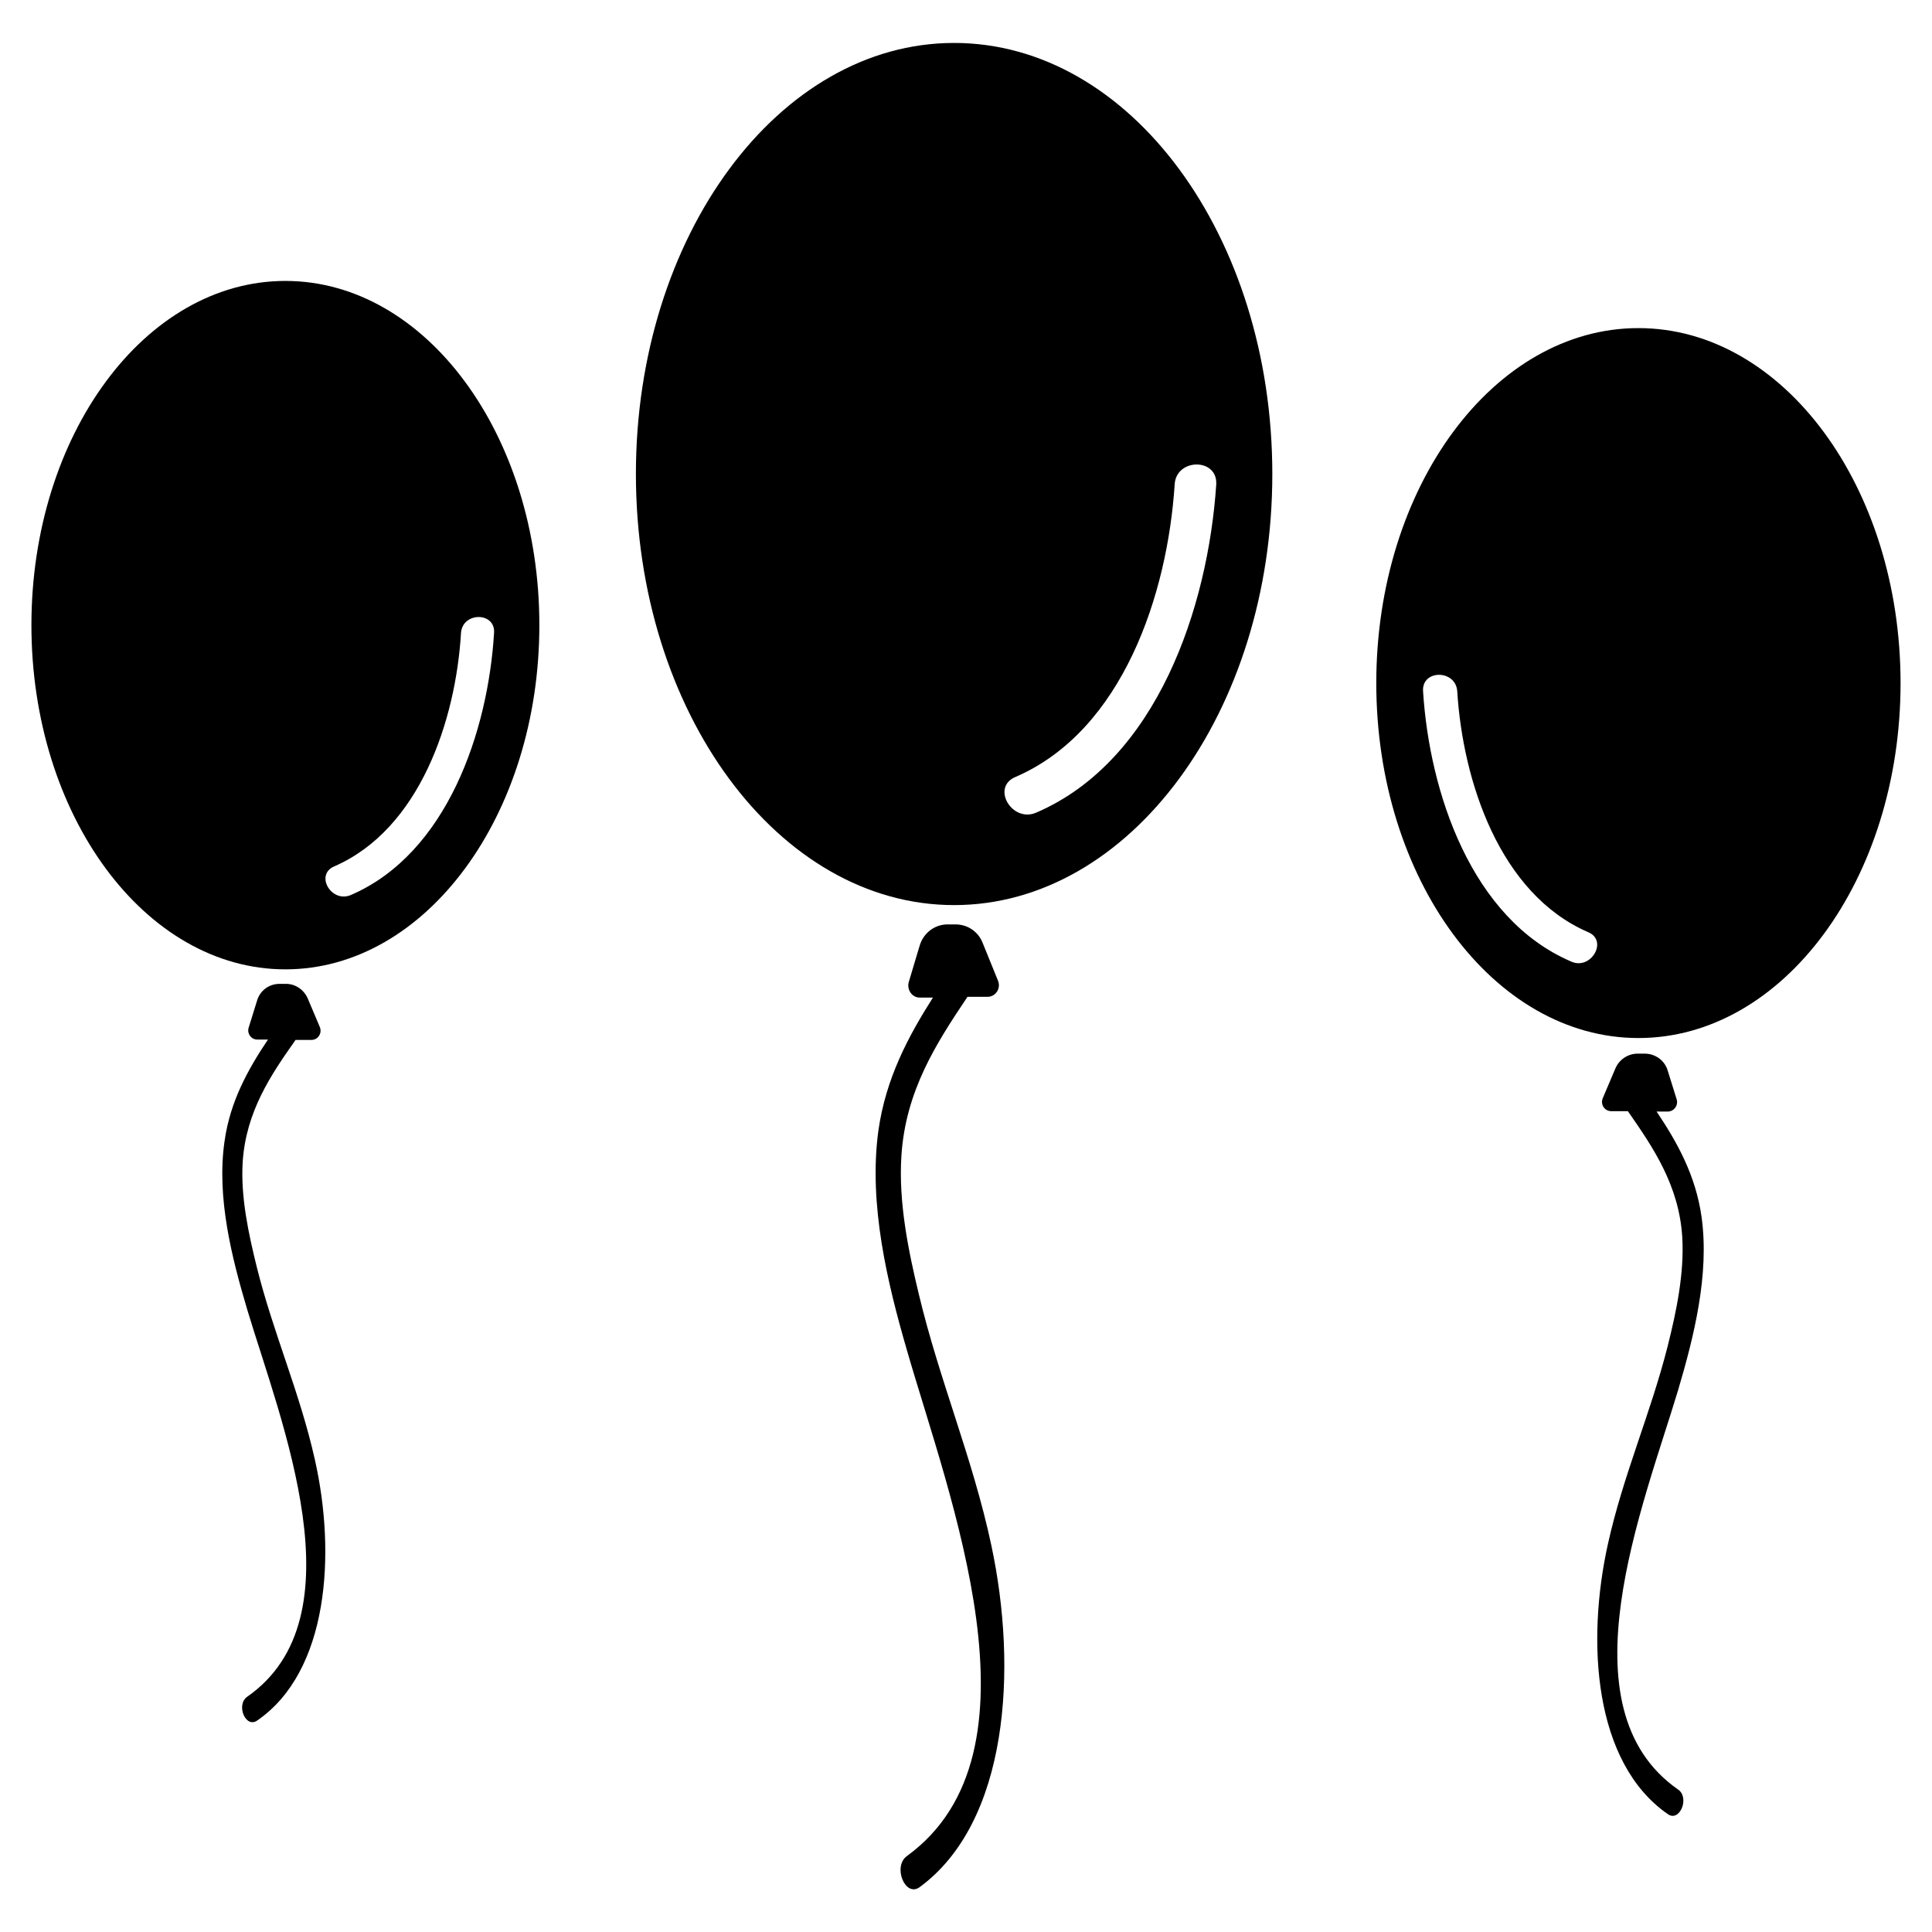
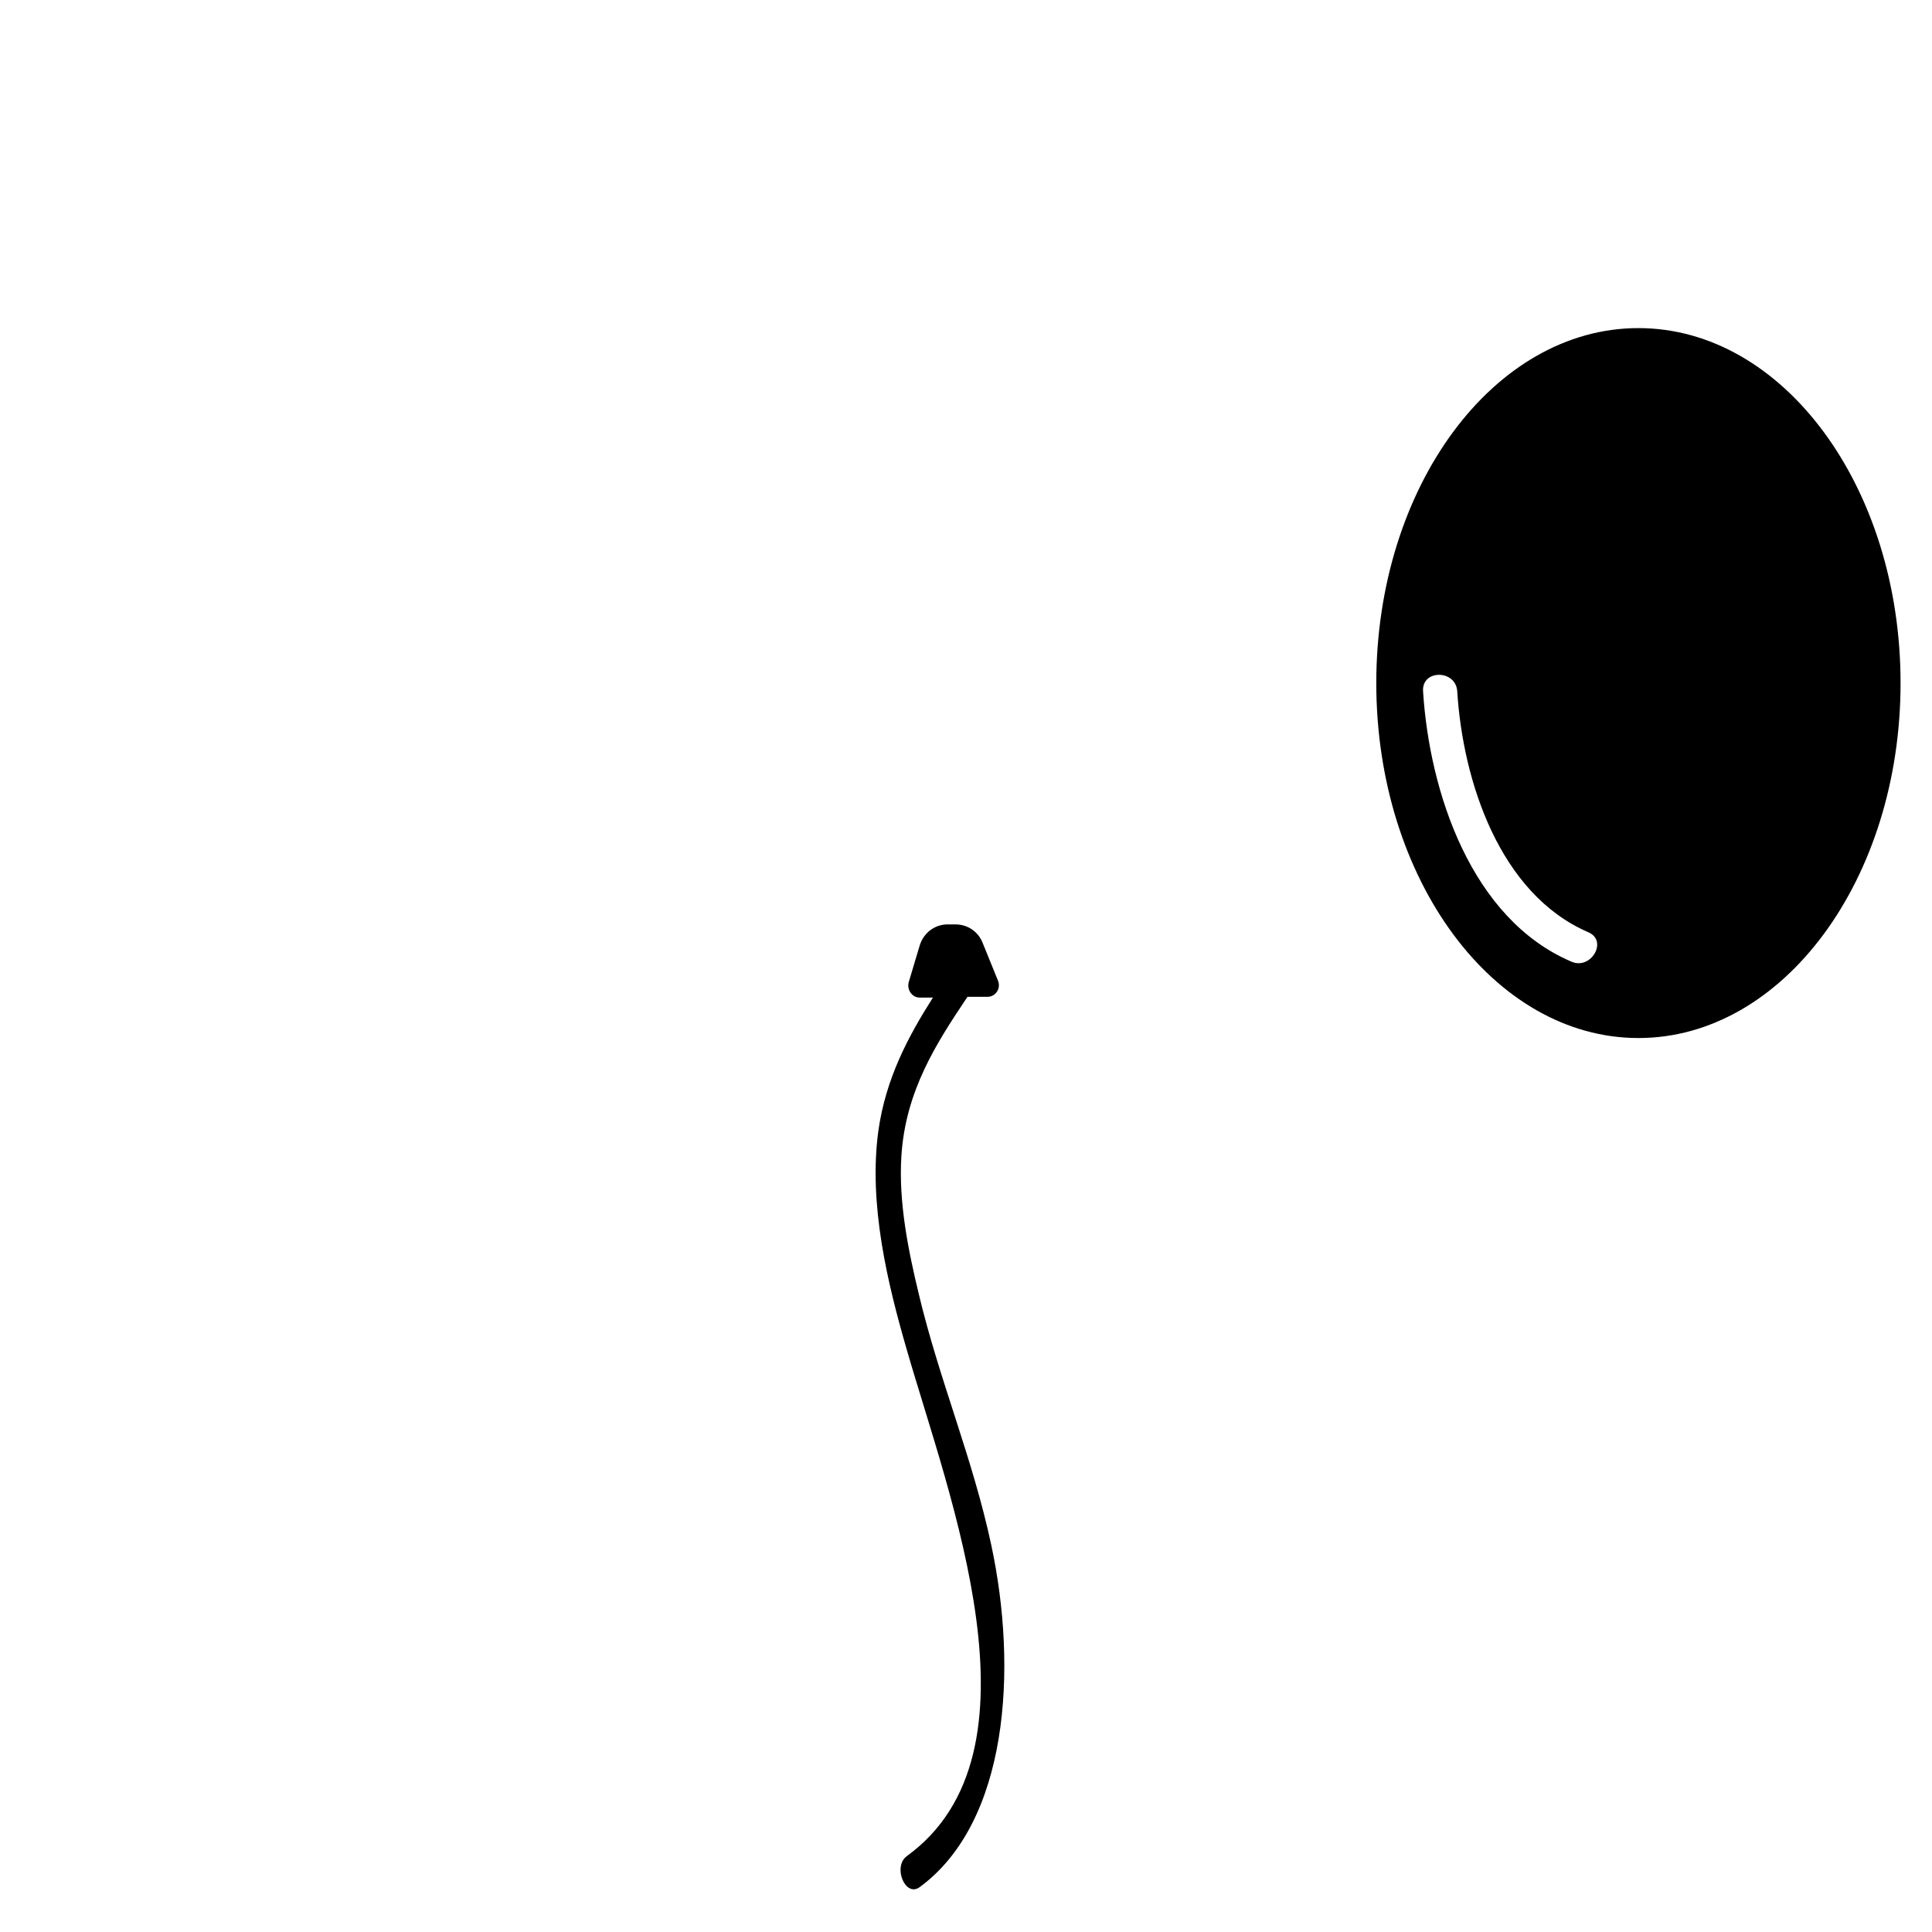
<svg xmlns="http://www.w3.org/2000/svg" fill="#000000" width="800px" height="800px" version="1.1" viewBox="144 144 512 512">
  <g>
-     <path d="m396.85 155.38c-46.543 0-84.328 51.168-84.328 114.24 0 63.074 37.785 114.24 84.328 114.24 46.543 0 84.328-51.168 84.328-114.24 0-63.074-37.688-114.24-84.328-114.24zm21.746 203.98c-6.394 2.754-12.004-6.691-5.512-9.445 28.535-12.301 40.344-48.609 42.215-77.539 0.395-6.988 11.414-7.086 11.02 0-2.164 32.469-15.645 73.207-47.723 86.984z" />
    <path d="m406.69 553.41c-4.922-23.027-13.777-43.691-19.188-66.422-2.754-11.414-5.41-24.305-4.625-36.605 1.082-17.32 9.348-30.012 17.32-41.918 0.098-0.098 0.098-0.195 0.195-0.297h5.312c2.164 0 3.641-2.262 2.754-4.328l-4.035-9.938c-1.18-3.051-4.035-4.922-7.184-4.922h-2.164c-3.344 0-6.394 2.262-7.379 5.707l-2.856 9.543c-0.59 2.066 0.887 4.133 2.856 4.133h3.543c-6.496 10.234-12.496 21.352-14.465 35.324-2.656 19.484 2.461 40.539 7.578 58.156 11.219 38.965 37.785 106.57 0 134.02-3.836 2.754-0.492 11.02 3.344 8.266 23.516-17.215 26.074-57.758 18.992-90.719z" />
    <path d="m508.73 325.02c0 51.957 31.094 94.07 69.469 94.07s69.469-42.117 69.469-94.07c0-51.957-31.094-94.07-69.469-94.07s-69.469 42.117-69.469 94.07zm12.398 2.168c-0.395-5.805 8.66-5.805 9.055 0 1.477 23.812 11.219 53.727 34.734 63.863 5.312 2.262 0.688 10.137-4.527 7.773-26.469-11.32-37.59-44.875-39.262-71.637z" />
-     <path d="m570.13 553.11c4.035-18.203 11.316-34.539 15.844-52.449 2.262-9.055 4.43-19.188 3.836-28.93-0.887-13.676-7.773-23.715-14.27-33.062-0.098-0.098-0.098-0.195-0.098-0.195h-4.43c-1.77 0-2.953-1.77-2.262-3.445l3.344-7.871c0.984-2.363 3.344-3.938 5.902-3.938h1.871c2.754 0 5.312 1.77 6.102 4.527l2.363 7.578c0.492 1.574-0.688 3.246-2.363 3.246h-2.953c5.41 8.07 10.332 16.828 11.906 27.848 2.164 15.352-2.066 31.98-6.199 45.953-9.25 30.801-31.094 84.23 0 105.88 3.148 2.164 0.395 8.758-2.754 6.496-19.578-13.582-21.645-45.562-15.84-71.637z" />
-     <path d="m219.63 218.45c-37.195 0-67.305 40.836-67.305 91.219 0 50.383 30.109 91.219 67.305 91.219 37.195 0 67.305-40.836 67.305-91.219 0.004-50.383-30.109-91.219-67.305-91.219zm17.32 162.75c-5.117 2.164-9.543-5.312-4.43-7.578 22.73-9.84 32.273-38.77 33.652-61.895 0.395-5.609 9.152-5.609 8.758 0-1.574 25.98-12.395 58.453-37.98 69.473z" />
-     <path d="m227.41 530.68c-3.938-17.613-11.02-33.457-15.352-50.871-2.164-8.758-4.328-18.598-3.738-27.945 0.887-13.285 7.477-23.027 13.875-32.078 0.098-0.098 0.098-0.195 0.098-0.195h4.231c1.77 0 2.856-1.77 2.262-3.344l-3.246-7.676c-0.984-2.262-3.246-3.836-5.707-3.836h-1.77c-2.754 0-5.117 1.77-5.902 4.328l-2.262 7.281c-0.492 1.574 0.688 3.148 2.262 3.148h2.856c-5.215 7.773-10.035 16.336-11.512 26.961-2.164 14.957 1.969 30.996 6.004 44.574 8.953 29.816 30.207 81.574 0 102.63-3.051 2.164-0.395 8.461 2.656 6.297 18.887-12.992 20.953-44.09 15.246-69.277z" />
  </g>
</svg>